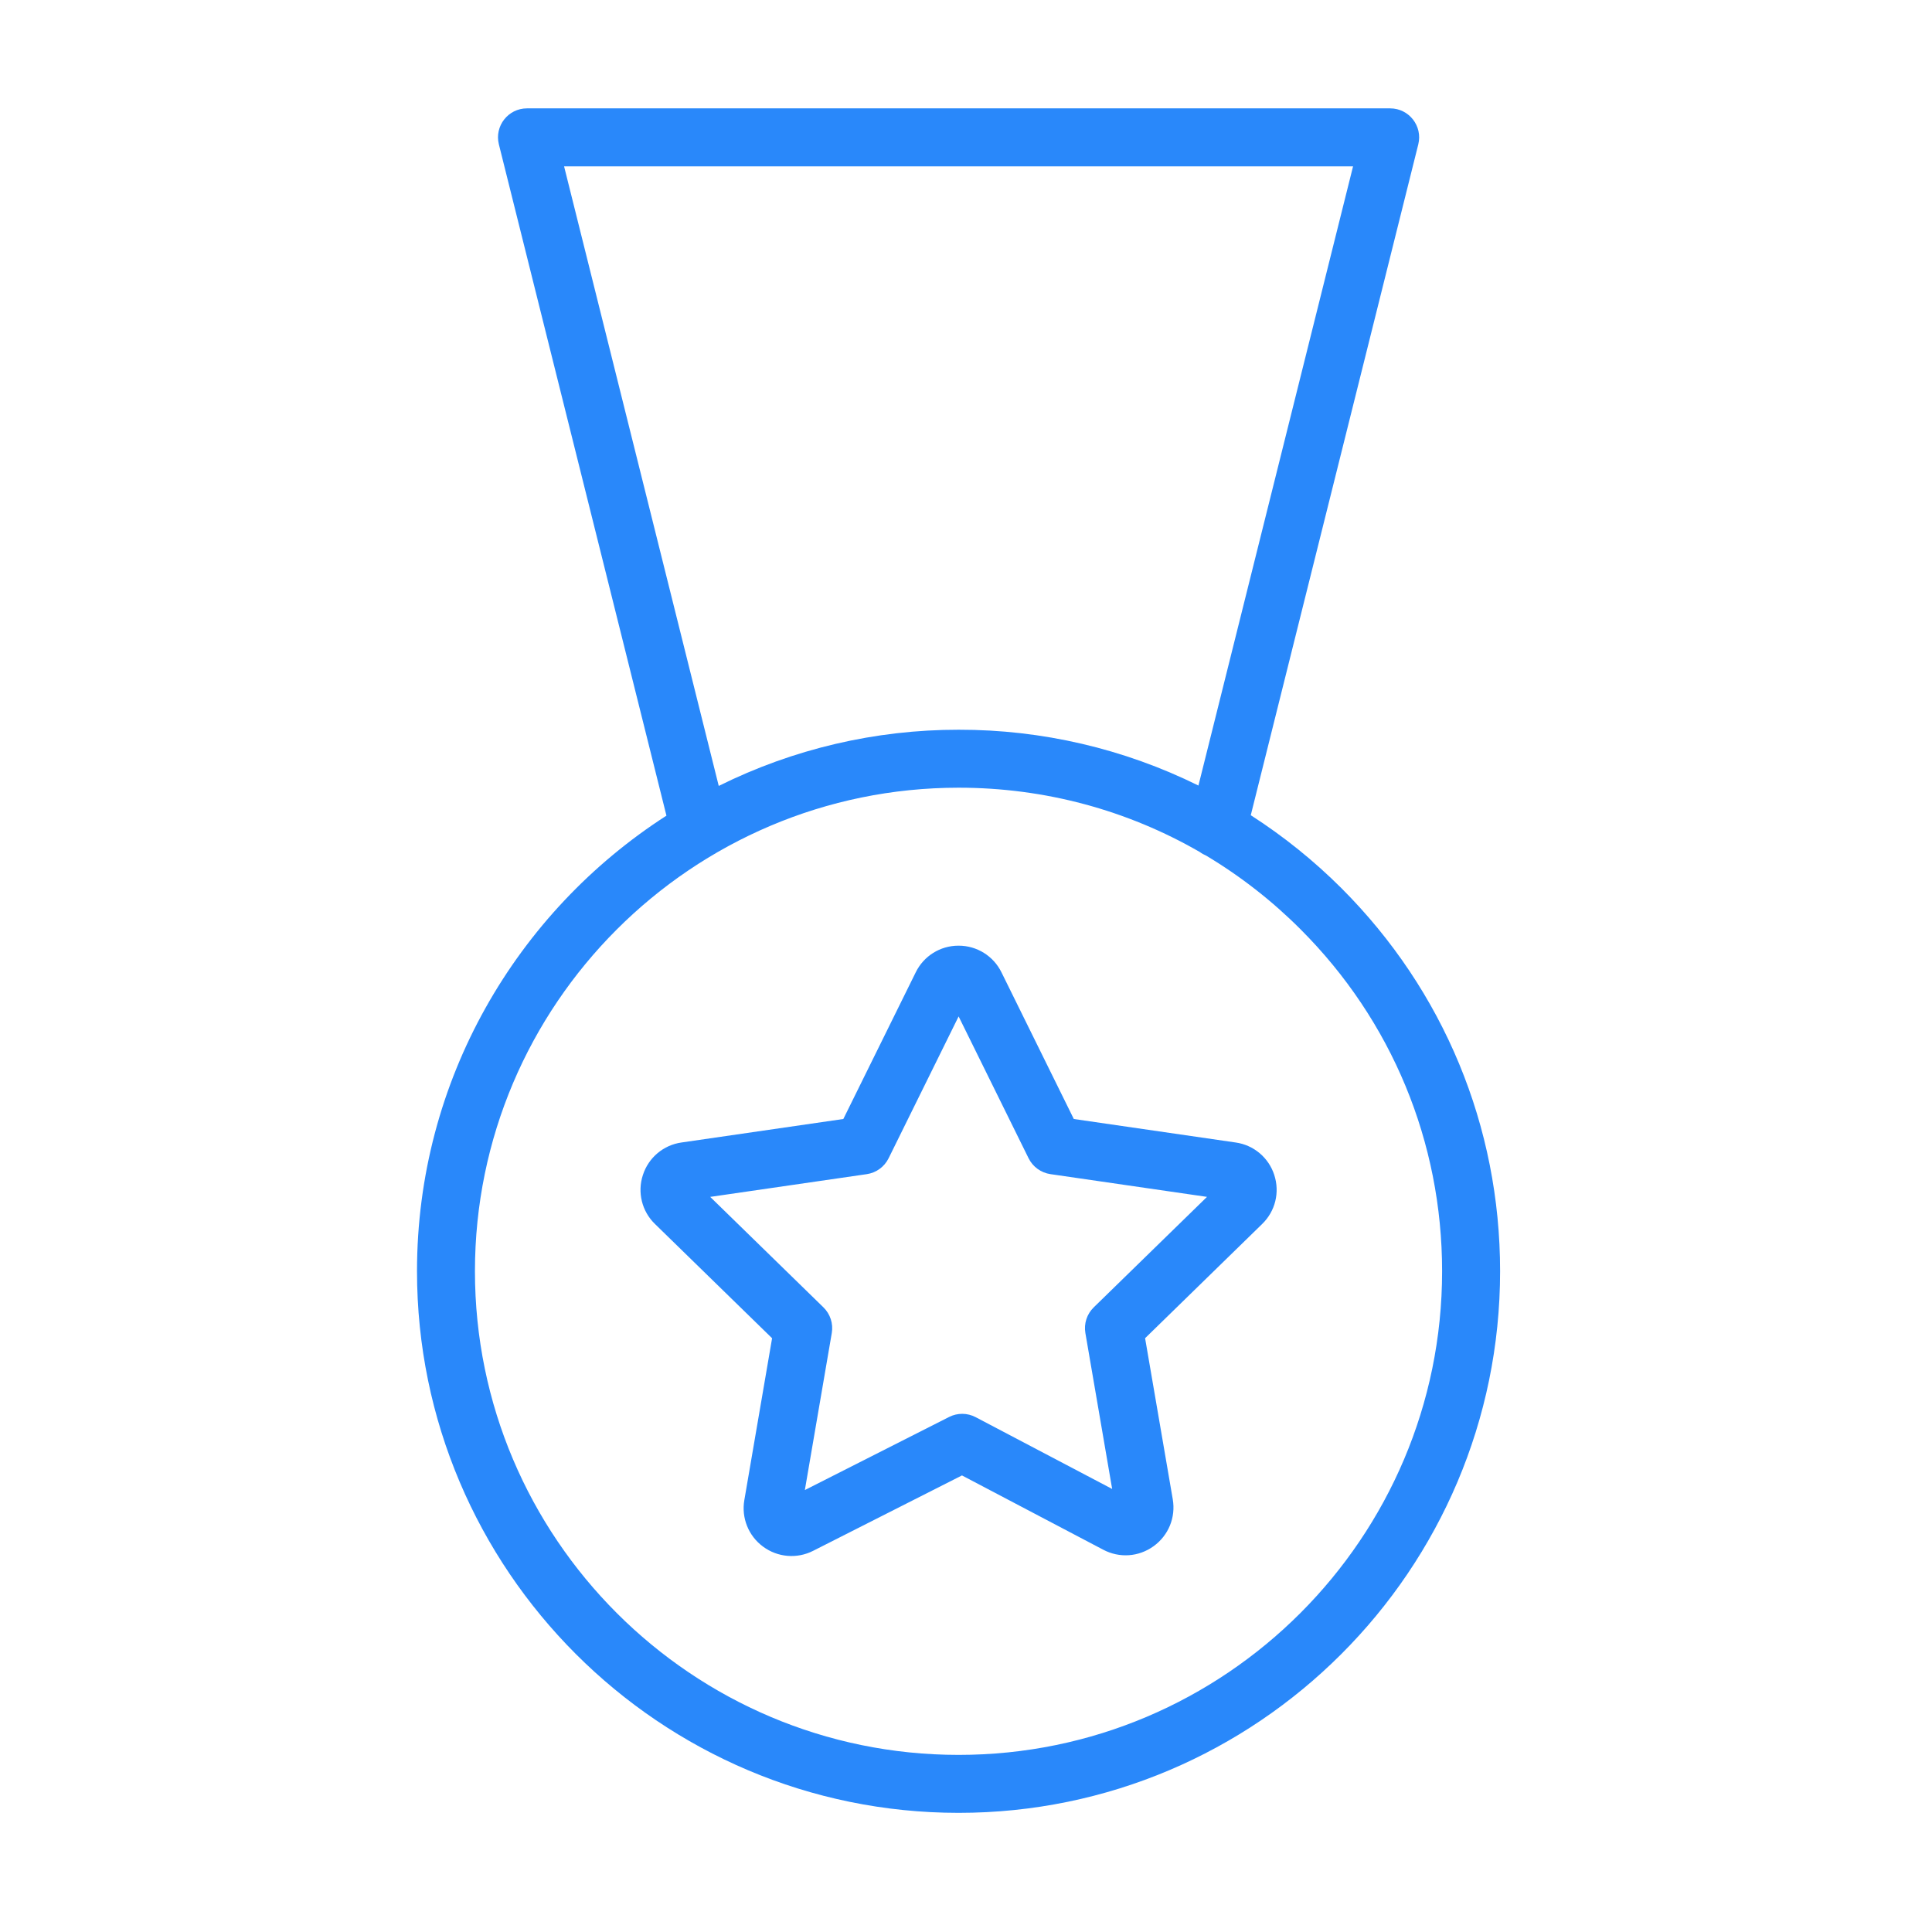
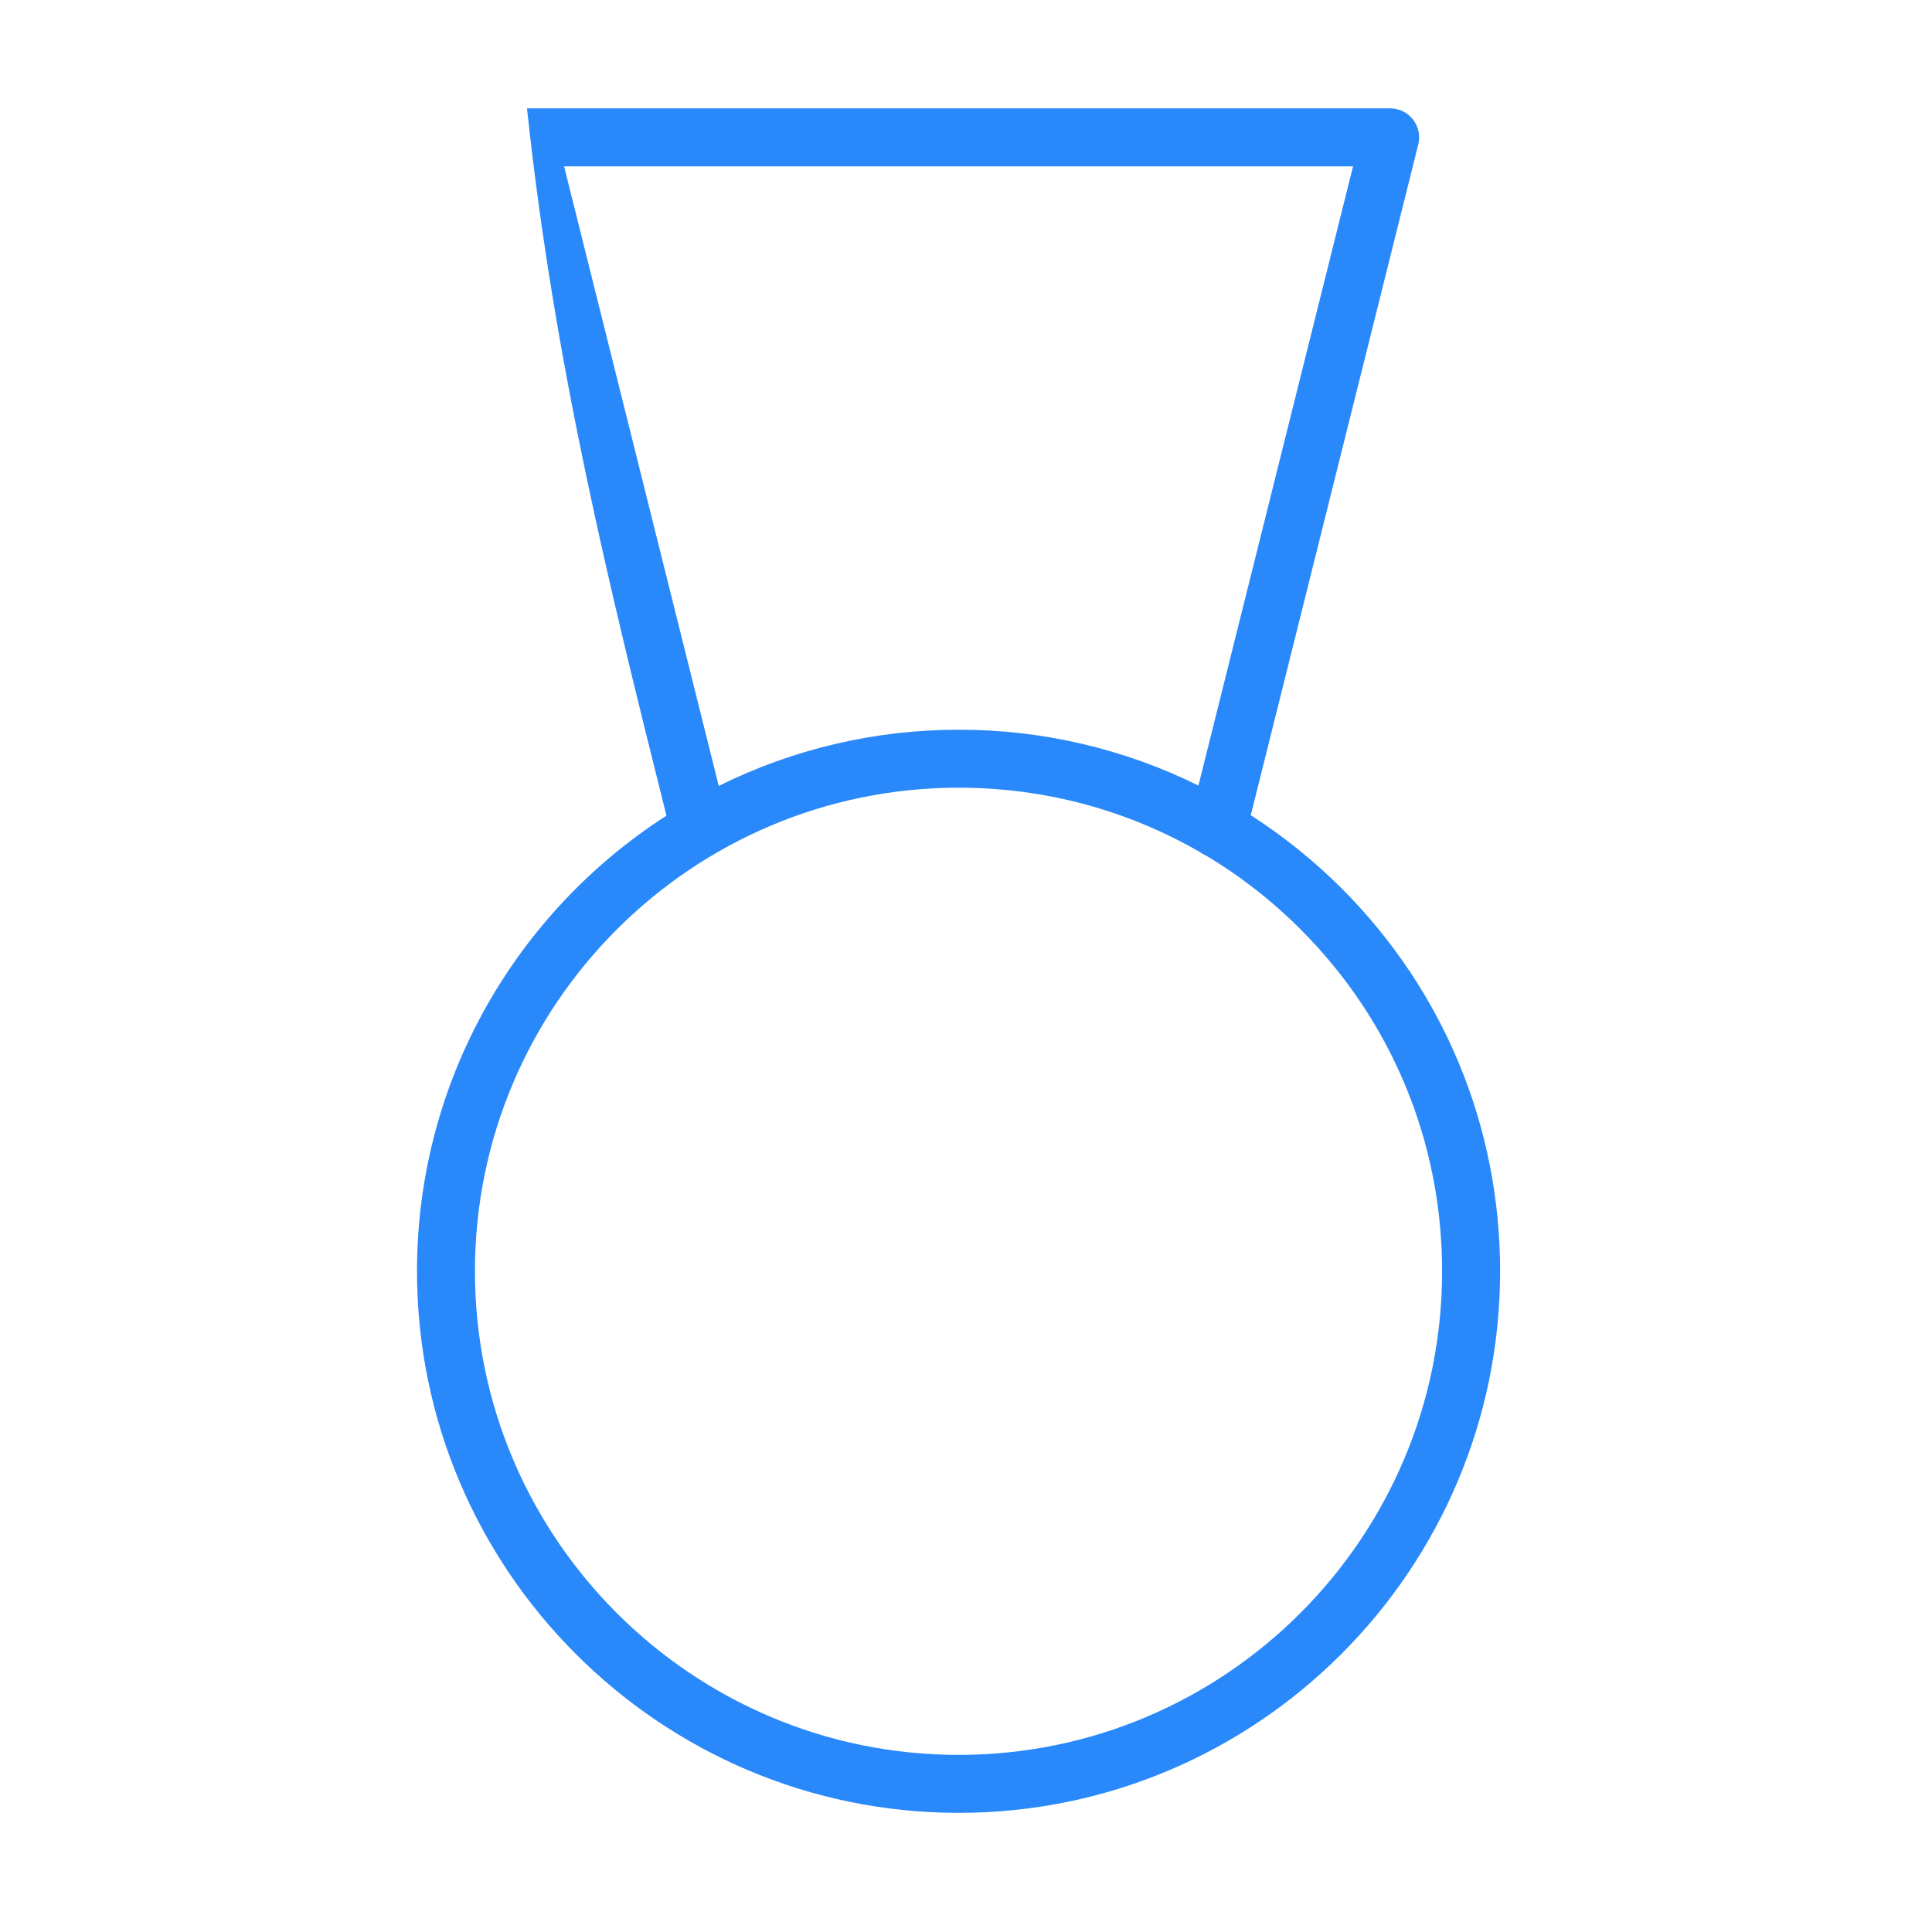
<svg xmlns="http://www.w3.org/2000/svg" viewBox="1950 2450 100 100" width="100" height="100">
-   <path fill="#2988fa" stroke="none" fill-opacity="1" stroke-width="1" stroke-opacity="1" color="rgb(51, 51, 51)" fill-rule="evenodd" font-size-adjust="none" id="tSvg137bd8bd045" title="Path 6" d="M 2019.438 2495.978 C 2018.011 2494.553 2016.436 2493.285 2014.74 2492.195 C 2017.63 2480.621 2020.52 2469.047 2023.41 2457.473 C 2023.646 2456.526 2022.93 2455.61 2021.955 2455.609 C 2007.062 2455.609 1992.17 2455.609 1977.277 2455.609 C 1976.301 2455.609 1975.585 2456.526 1975.822 2457.473 C 1978.713 2469.055 1981.604 2480.636 1984.495 2492.218 C 1976.737 2497.209 1971.584 2505.91 1971.584 2515.798 C 1971.584 2531.257 1984.162 2543.833 1999.621 2543.833 C 2015.074 2543.833 2027.645 2531.257 2027.645 2515.798C 2027.645 2508.31 2024.729 2501.271 2019.438 2495.978Z M 1979.197 2458.61 C 1992.809 2458.61 2006.422 2458.61 2020.034 2458.61 C 2017.366 2469.293 2014.699 2479.977 2012.031 2490.66 C 2008.173 2488.753 2003.926 2487.764 1999.622 2487.771 C 1999.621 2487.771 1999.621 2487.771 1999.62 2487.771 C 1995.312 2487.767 1991.061 2488.763 1987.202 2490.679C 1984.534 2479.989 1981.865 2469.3 1979.197 2458.61Z M 1999.62 2540.833 C 1985.814 2540.833 1974.583 2529.603 1974.583 2515.798 C 1974.583 2501.998 1985.814 2490.771 1999.62 2490.771 C 1999.621 2490.771 1999.621 2490.771 1999.622 2490.771 C 2004.076 2490.771 2008.35 2491.933 2012.105 2494.102 C 2012.202 2494.176 2012.311 2494.235 2012.426 2494.284 C 2014.206 2495.349 2015.848 2496.631 2017.314 2498.099 C 2022.041 2502.825 2024.643 2509.111 2024.643 2515.798C 2024.645 2529.603 2013.419 2540.833 1999.62 2540.833Z" />
-   <path fill="#2988fa" stroke="none" fill-opacity="1" stroke-width="1" stroke-opacity="1" color="rgb(51, 51, 51)" fill-rule="evenodd" font-size-adjust="none" id="tSvg4b2e8ff904" title="Path 7" d="M 2013.956 2509.135 C 2011.164 2508.73 2008.372 2508.324 2005.58 2507.919 C 2004.332 2505.389 2003.084 2502.858 2001.836 2500.328 C 2001.421 2499.481 2000.558 2498.945 1999.615 2498.948 C 1999.612 2498.948 1999.61 2498.948 1999.607 2498.948 C 1998.664 2498.948 1997.805 2499.487 1997.394 2500.336 C 1996.146 2502.864 1994.899 2505.391 1993.651 2507.919 C 1990.861 2508.324 1988.071 2508.729 1985.281 2509.134 C 1984.344 2509.263 1983.565 2509.918 1983.276 2510.819 C 1982.981 2511.715 1983.224 2512.7 1983.903 2513.355 C 1985.923 2515.326 1987.943 2517.296 1989.963 2519.267 C 1989.484 2522.059 1989.006 2524.85 1988.527 2527.642 C 1988.366 2528.564 1988.741 2529.498 1989.495 2530.052 C 1990.247 2530.611 1991.251 2530.696 1992.087 2530.271 C 1994.655 2528.97 1997.223 2527.669 1999.791 2526.368 C 2002.227 2527.649 2004.663 2528.93 2007.099 2530.211 C 2007.939 2530.657 2008.94 2530.588 2009.711 2530.03 C 2010.482 2529.472 2010.862 2528.543 2010.702 2527.603 C 2010.225 2524.824 2009.747 2522.044 2009.27 2519.265 C 2011.29 2517.294 2013.31 2515.324 2015.33 2513.353 C 2016.011 2512.69 2016.25 2511.716 2015.955 2510.813C 2015.665 2509.917 2014.889 2509.265 2013.956 2509.135Z M 2006.61 2517.67 C 2006.257 2518.015 2006.096 2518.511 2006.179 2518.997 C 2006.641 2521.687 2007.103 2524.378 2007.565 2527.068 C 2005.21 2525.83 2002.856 2524.591 2000.501 2523.353 C 2000.071 2523.126 1999.558 2523.122 1999.125 2523.342 C 1996.636 2524.603 1994.148 2525.864 1991.659 2527.125 C 1992.124 2524.416 1992.588 2521.706 1993.053 2518.997 C 1993.136 2518.511 1992.975 2518.015 1992.622 2517.67 C 1990.668 2515.764 1988.714 2513.857 1986.76 2511.951 C 1989.461 2511.559 1992.162 2511.166 1994.863 2510.774 C 1995.352 2510.703 1995.774 2510.396 1995.993 2509.954 C 1997.201 2507.506 1998.41 2505.058 1999.618 2502.61 C 2000.825 2505.058 2002.033 2507.505 2003.24 2509.953 C 2003.459 2510.395 2003.882 2510.702 2004.37 2510.773 C 2007.071 2511.165 2009.773 2511.558 2012.474 2511.95C 2010.519 2513.857 2008.565 2515.763 2006.61 2517.67Z" />
+   <path fill="#2988fa" stroke="none" fill-opacity="1" stroke-width="1" stroke-opacity="1" color="rgb(51, 51, 51)" fill-rule="evenodd" font-size-adjust="none" id="tSvg137bd8bd045" title="Path 6" d="M 2019.438 2495.978 C 2018.011 2494.553 2016.436 2493.285 2014.74 2492.195 C 2017.63 2480.621 2020.52 2469.047 2023.41 2457.473 C 2023.646 2456.526 2022.93 2455.61 2021.955 2455.609 C 2007.062 2455.609 1992.17 2455.609 1977.277 2455.609 C 1978.713 2469.055 1981.604 2480.636 1984.495 2492.218 C 1976.737 2497.209 1971.584 2505.91 1971.584 2515.798 C 1971.584 2531.257 1984.162 2543.833 1999.621 2543.833 C 2015.074 2543.833 2027.645 2531.257 2027.645 2515.798C 2027.645 2508.31 2024.729 2501.271 2019.438 2495.978Z M 1979.197 2458.61 C 1992.809 2458.61 2006.422 2458.61 2020.034 2458.61 C 2017.366 2469.293 2014.699 2479.977 2012.031 2490.66 C 2008.173 2488.753 2003.926 2487.764 1999.622 2487.771 C 1999.621 2487.771 1999.621 2487.771 1999.62 2487.771 C 1995.312 2487.767 1991.061 2488.763 1987.202 2490.679C 1984.534 2479.989 1981.865 2469.3 1979.197 2458.61Z M 1999.62 2540.833 C 1985.814 2540.833 1974.583 2529.603 1974.583 2515.798 C 1974.583 2501.998 1985.814 2490.771 1999.62 2490.771 C 1999.621 2490.771 1999.621 2490.771 1999.622 2490.771 C 2004.076 2490.771 2008.35 2491.933 2012.105 2494.102 C 2012.202 2494.176 2012.311 2494.235 2012.426 2494.284 C 2014.206 2495.349 2015.848 2496.631 2017.314 2498.099 C 2022.041 2502.825 2024.643 2509.111 2024.643 2515.798C 2024.645 2529.603 2013.419 2540.833 1999.62 2540.833Z" />
  <defs> </defs>
</svg>